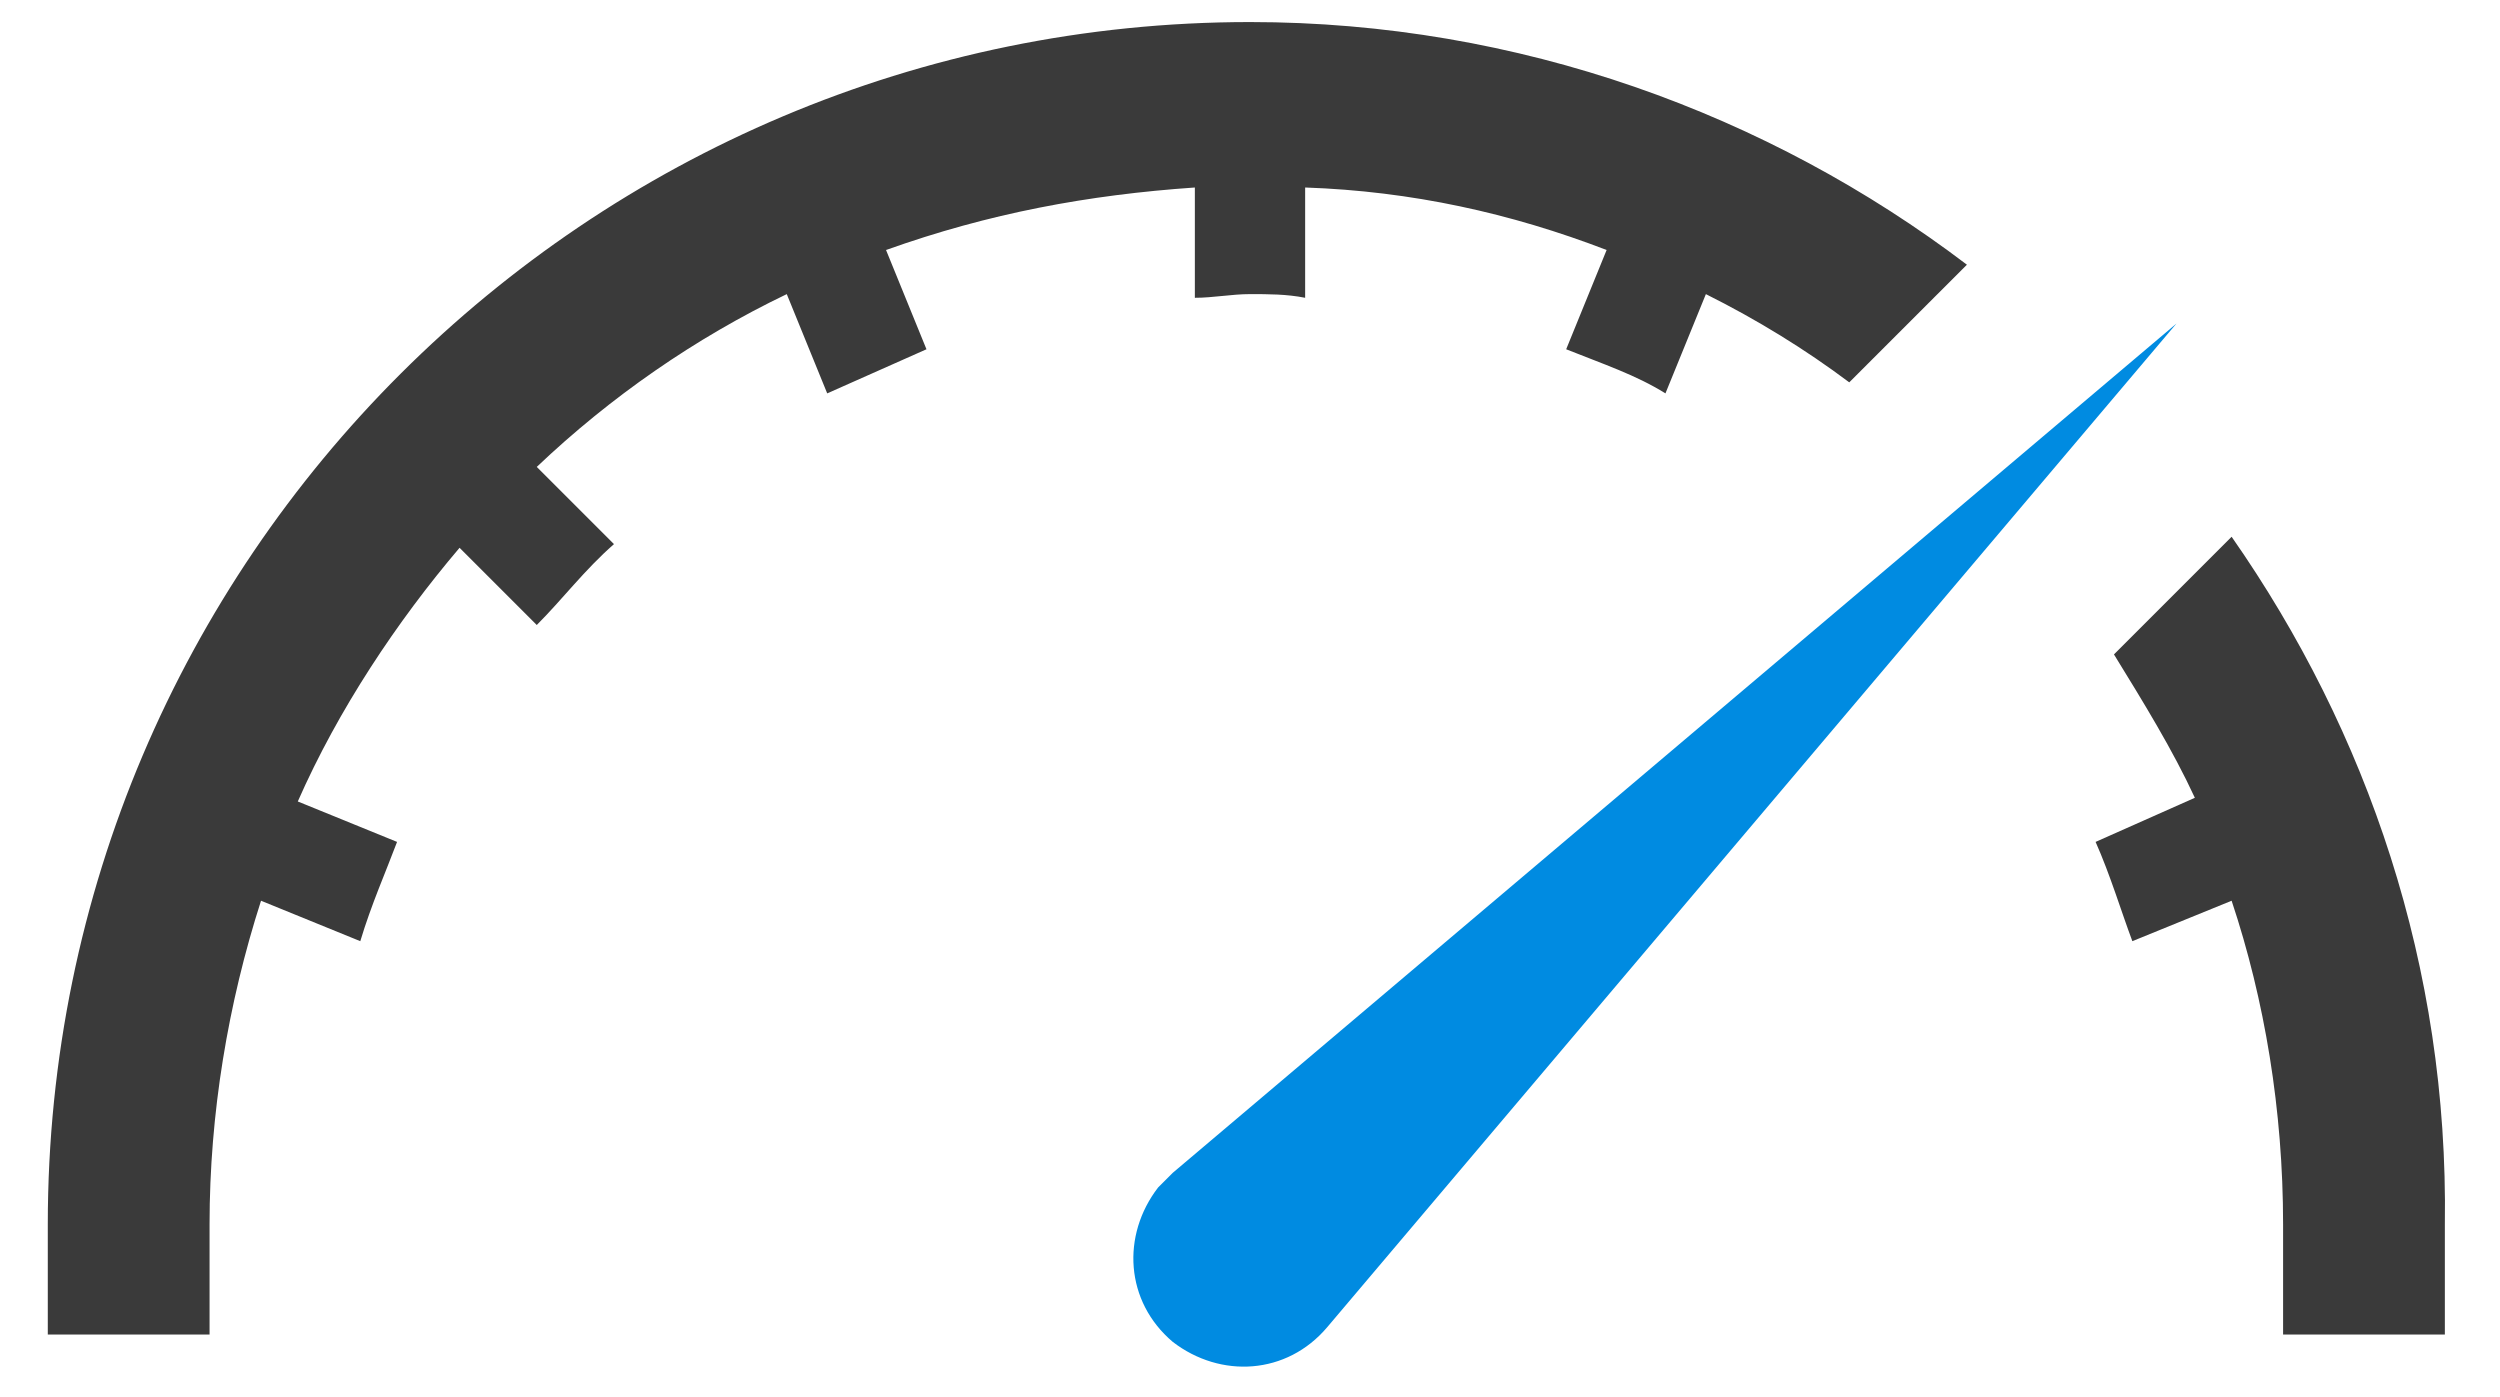
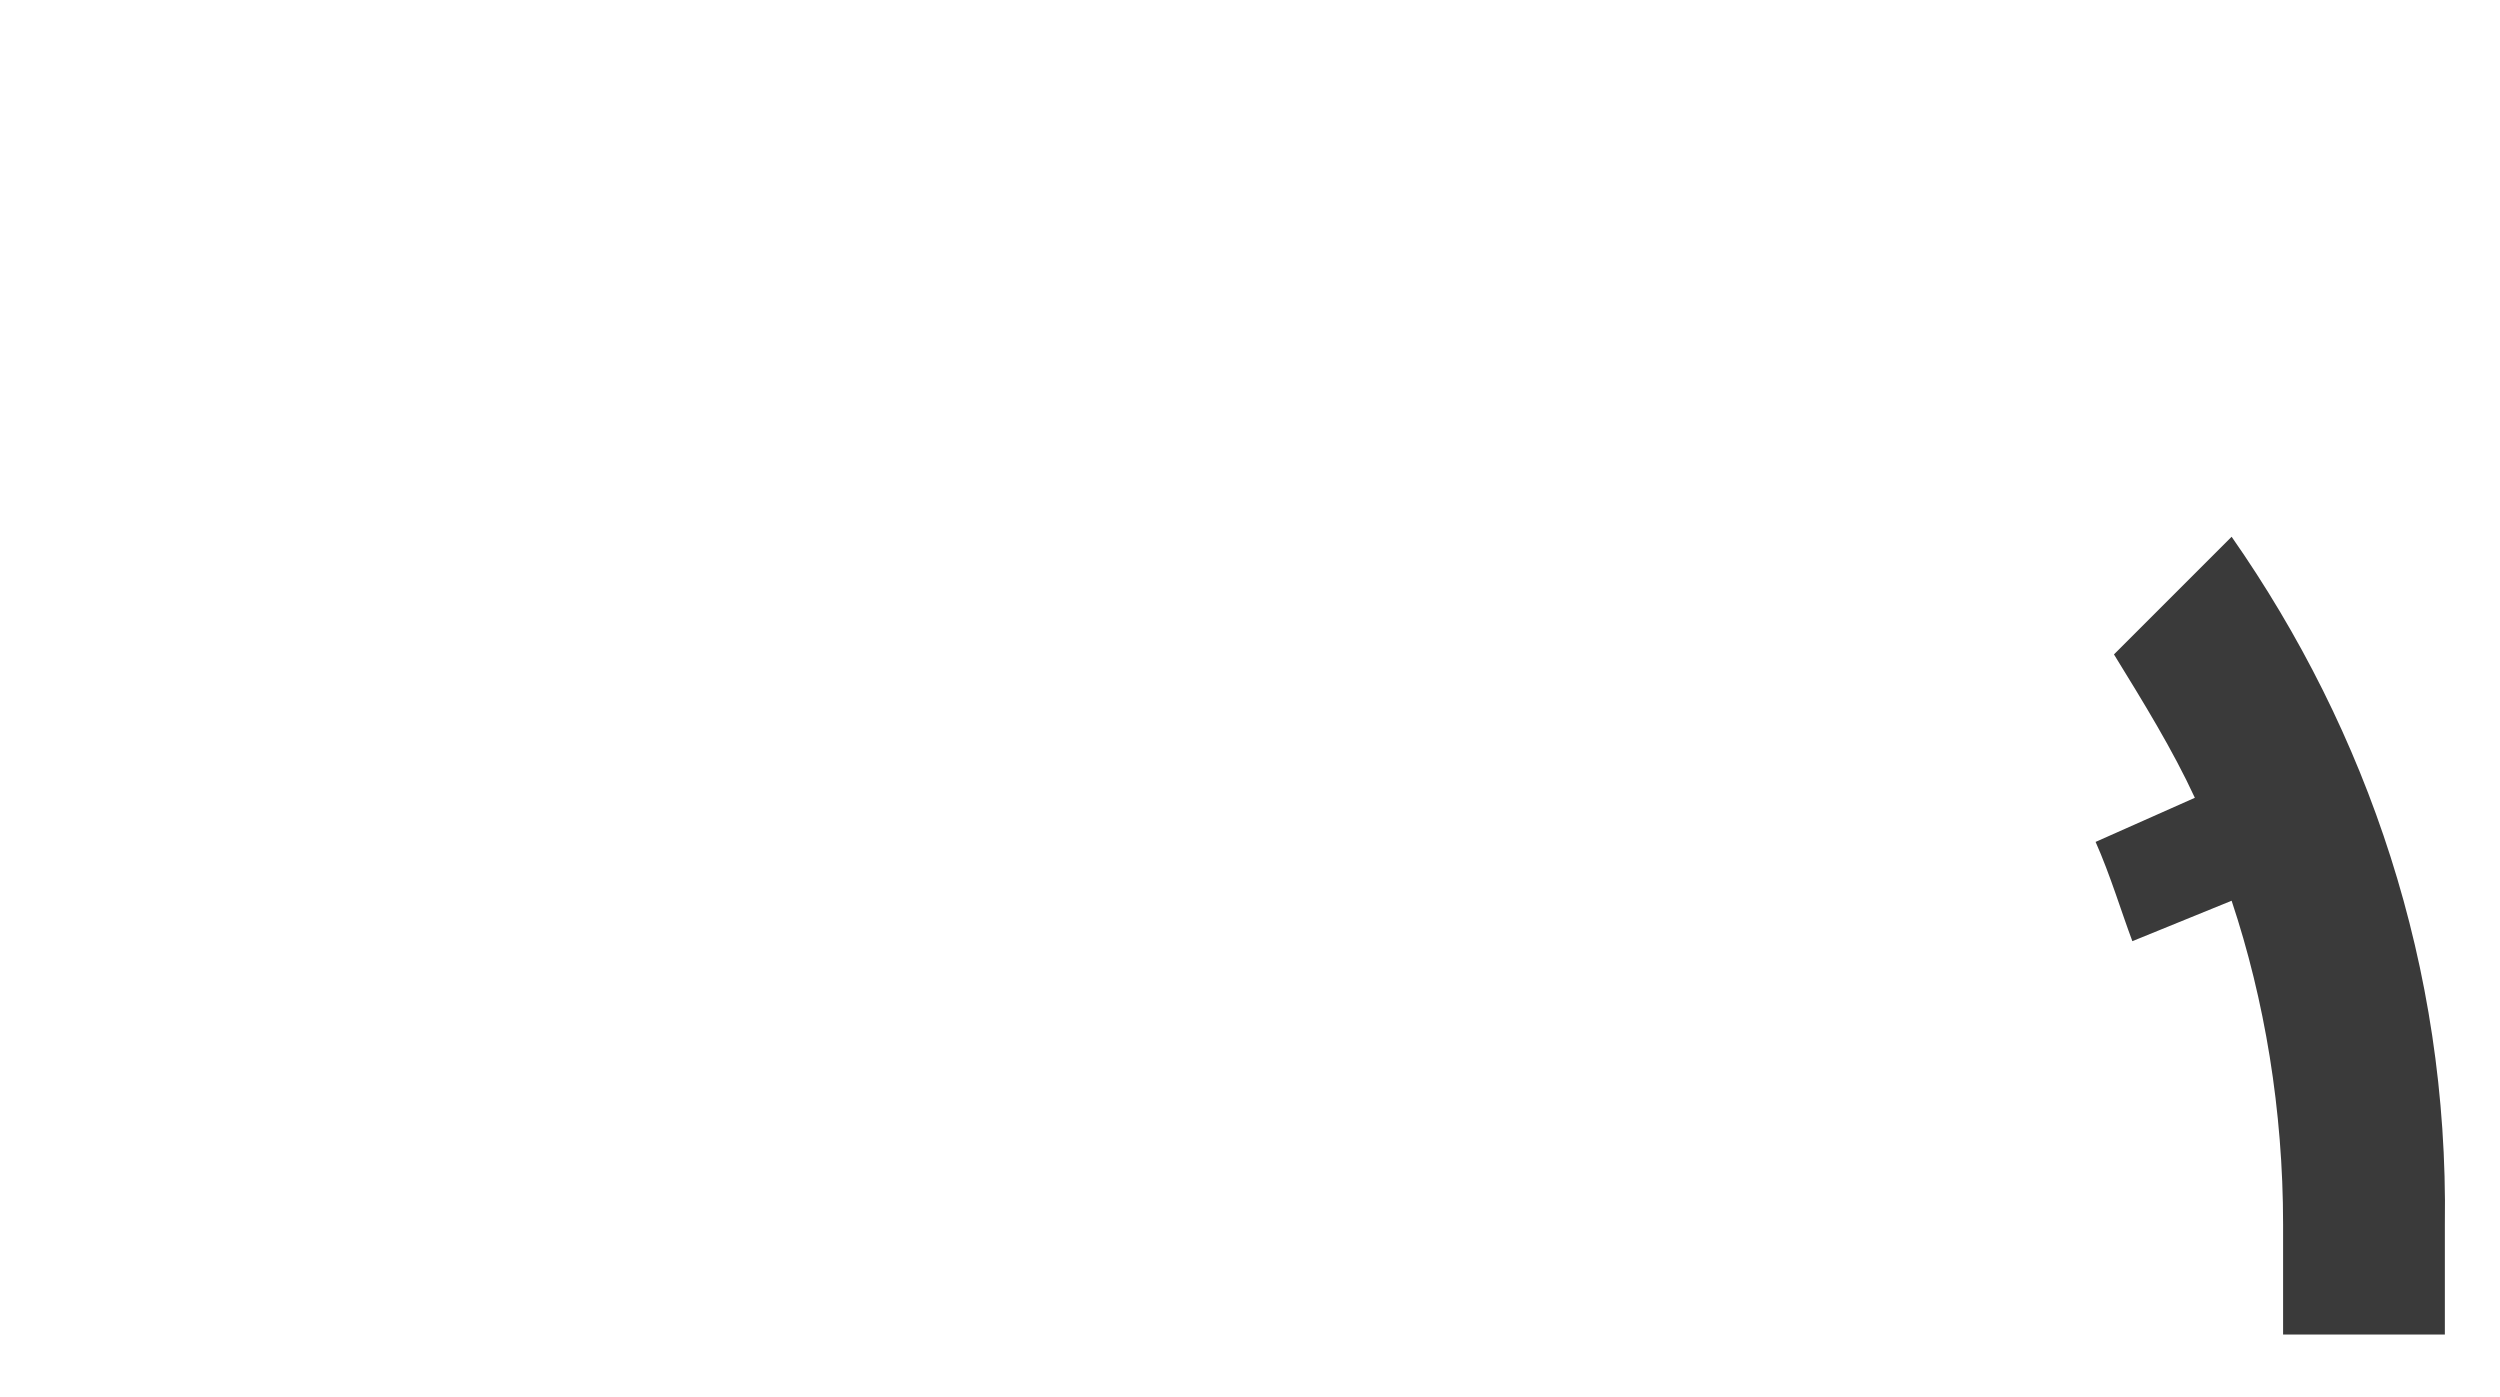
<svg xmlns="http://www.w3.org/2000/svg" version="1.1" id="Layer_1" x="0px" y="0px" viewBox="0 0 68 38" style="enable-background:new 0 0 68 38;" xml:space="preserve">
  <style type="text/css">
	.st0{fill:#F2387F;}
	.st1{fill:#008BE1;}
	.st2{fill:#EDE600;}
	.st3{fill:#45DB71;}
	.st4{fill:#300F5B;}
	.st5{fill:#111111;}
	.st6{fill:#FFFFFF;}
	.st7{fill:none;stroke:#FFFFFF;stroke-miterlimit:10;}
	.st8{fill:#230B47;}
	.st9{fill:none;stroke:#45DB71;stroke-width:2;stroke-miterlimit:10;}
	.st10{fill:#FBFDFB;}
	.st11{opacity:0.1;fill:#45DB71;}
	.st12{clip-path:url(#SVGID_00000022531120218919154600000007404684383711937696_);}
	.st13{clip-path:url(#SVGID_00000060727749085150410850000004341680347628682391_);}
	.st14{clip-path:url(#SVGID_00000126313698098051291050000016984930214820432529_);fill:#FFFFFF;}
	.st15{clip-path:url(#SVGID_00000126313698098051291050000016984930214820432529_);fill:#45DB71;}
	.st16{clip-path:url(#SVGID_00000145043744330453532400000016195554314215784330_);}
	.st17{clip-path:url(#SVGID_00000100371109256746530060000010144187120196400788_);}
	.st18{clip-path:url(#SVGID_00000038375962740499042820000005887061128687387036_);fill:#FFFFFF;}
	.st19{clip-path:url(#SVGID_00000129922206923095474550000007721615208838046615_);}
	.st20{clip-path:url(#SVGID_00000019651130777004595820000011105153459779158458_);}
	.st21{clip-path:url(#SVGID_00000078763405619765804710000009171484434662782851_);fill:#FFFFFF;}
	.st22{clip-path:url(#SVGID_00000078763405619765804710000009171484434662782851_);fill:#45DB71;}
	.st23{clip-path:url(#SVGID_00000137833161151386583840000001002841676360844458_);}
	.st24{clip-path:url(#SVGID_00000028294836489080339120000015476778742713135510_);}
	.st25{clip-path:url(#SVGID_00000051343127828710251580000018286385607821824944_);fill:#FFFFFF;}
	.st26{clip-path:url(#SVGID_00000051343127828710251580000018286385607821824944_);fill:#45DB71;}
	.st27{clip-path:url(#SVGID_00000070809769240934206700000011760578200287325585_);}
	.st28{clip-path:url(#SVGID_00000053524664189383517770000001652291495438294401_);}
	.st29{clip-path:url(#SVGID_00000036951322105640452090000007391340592923459462_);fill:#45DB71;}
	.st30{clip-path:url(#SVGID_00000036951322105640452090000007391340592923459462_);fill:#FFFFFF;}
	.st31{clip-path:url(#SVGID_00000085941355756837706060000006657929039172308622_);}
	.st32{clip-path:url(#SVGID_00000142883603317858641700000012945249573130865576_);}
	.st33{clip-path:url(#SVGID_00000006687699958006985490000015371261545900138426_);fill:#141414;}
	.st34{clip-path:url(#SVGID_00000006687699958006985490000015371261545900138426_);fill:#008BE1;}
	.st35{clip-path:url(#SVGID_00000021110992881470781420000016421018252421431743_);}
	.st36{clip-path:url(#SVGID_00000111912020595544239540000003374471875196564911_);}
	.st37{clip-path:url(#SVGID_00000065778645132963114490000018158667912469332915_);fill:#141414;}
	.st38{clip-path:url(#SVGID_00000117643604467558457340000001722772193609568427_);}
	.st39{clip-path:url(#SVGID_00000165950140470934000100000001427925483713838769_);}
	.st40{clip-path:url(#SVGID_00000090986829933869696090000005938544048805765513_);fill:#141414;}
	.st41{clip-path:url(#SVGID_00000090986829933869696090000005938544048805765513_);fill:#008BE1;}
	.st42{fill:#1A1F20;}
	.st43{fill:none;stroke:#000000;stroke-miterlimit:10;}
	.st44{fill:none;stroke:#FFFFFF;stroke-width:1.348;stroke-linecap:round;stroke-linejoin:round;stroke-miterlimit:10;}
	.st45{fill:none;stroke:#FFFFFF;stroke-width:1.348;stroke-linejoin:round;stroke-miterlimit:10;}
	.st46{fill:none;stroke:#FFFFFF;stroke-width:1.348;stroke-linejoin:round;stroke-miterlimit:10;}
	.st47{fill:none;stroke:#45DB71;stroke-width:1.348;stroke-linecap:round;stroke-linejoin:round;stroke-miterlimit:10;}
	.st48{fill:#3A3A3A;}
	.st49{fill:#D5D5D0;}
	.st50{opacity:0.8;fill:#FFFFFF;}
	.st51{opacity:0.8;}
	.st52{opacity:0.7;fill:#FFFFFF;}
	.st53{filter:url(#Adobe_OpacityMaskFilter);}
	.st54{fill-rule:evenodd;clip-rule:evenodd;fill:#FFFFFF;}
	.st55{mask:url(#b_00000183955866372333249590000012316500142325682827_);fill:#FFFFFF;}
	.st56{filter:url(#Adobe_OpacityMaskFilter_00000091008059498676655660000010652696360758646201_);}
	.st57{mask:url(#d_00000129900830730405480520000014623301054676182715_);fill:#FFFFFF;}
	.st58{filter:url(#Adobe_OpacityMaskFilter_00000046314675955288156600000012283946410886492600_);}
	.st59{mask:url(#f_00000172432242374768209830000015039172946061248441_);fill:#FFFFFF;}
	.st60{fill:#005B94;}
	.st61{fill:none;}
	.st62{filter:url(#Adobe_OpacityMaskFilter_00000137092288047780218060000008675607598046986893_);}
	.st63{mask:url(#b_00000121242914474656648360000005555763708798657726_);fill:#FFFFFF;}
	.st64{filter:url(#Adobe_OpacityMaskFilter_00000008870247107378873320000009793745665044925830_);}
	.st65{mask:url(#d_00000108993635279581592850000016963696059047656630_);fill:#FFFFFF;}
	.st66{filter:url(#Adobe_OpacityMaskFilter_00000070801746243404299040000000646070525667614341_);}
	.st67{mask:url(#f_00000057868554823050175350000007210296028907392407_);fill:#FFFFFF;}
	.st68{fill:#F2F2F2;}
	.st69{fill:#141414;}
	.st70{fill:none;stroke:#141414;stroke-miterlimit:10;}
	.st71{fill:#383838;}
	.st72{clip-path:url(#SVGID_00000000182655796035014280000006732035327748287919_);}
	.st73{fill:#F7F7F7;}
	.st74{fill:none;stroke:#3A3A3A;stroke-width:2;stroke-miterlimit:10;}
	.st75{fill:none;stroke:#005B94;stroke-width:2;stroke-miterlimit:10;}
	.st76{filter:url(#Adobe_OpacityMaskFilter_00000126315014394654518640000001189351862797129858_);}
	.st77{mask:url(#b_00000122683658893622176050000005990580495026267063_);fill:#FFFFFF;}
	.st78{filter:url(#Adobe_OpacityMaskFilter_00000158015254716458322770000015467900879358162349_);}
	.st79{mask:url(#d_00000127004082412718571410000003230123972563525785_);fill:#FFFFFF;}
	.st80{filter:url(#Adobe_OpacityMaskFilter_00000179612837442145033990000014300868636773351043_);}
	.st81{mask:url(#f_00000152984264307359400410000012739720966617314183_);fill:#FFFFFF;}
	.st82{clip-path:url(#SVGID_00000006696838226503644090000001411048638466442938_);}
	.st83{filter:url(#Adobe_OpacityMaskFilter_00000005233921421584316810000015446618719325783216_);}
	.st84{mask:url(#b_00000066517617357638559560000012152235722219141300_);fill:#FFFFFF;}
	.st85{filter:url(#Adobe_OpacityMaskFilter_00000174594778133667946990000002288691857323653271_);}
	.st86{mask:url(#d_00000007428777862180621530000006530606128060806551_);fill:#FFFFFF;}
	.st87{filter:url(#Adobe_OpacityMaskFilter_00000084506224680089764780000013240460335982177464_);}
	.st88{mask:url(#f_00000153699184550364060550000007984742465594433679_);fill:#FFFFFF;}
	.st89{clip-path:url(#SVGID_00000024707709137420082660000002018736523363697822_);}
	.st90{clip-path:url(#SVGID_00000174572325892567164050000007116830064815185554_);}
	.st91{clip-path:url(#SVGID_00000107564195880549860840000016332903494762615197_);}
	.st92{clip-path:url(#SVGID_00000152950875713771351680000015726033949042091446_);fill:#367CB8;}
	.st93{clip-path:url(#SVGID_00000152950875713771351680000015726033949042091446_);fill:#347BB7;}
	.st94{clip-path:url(#SVGID_00000152950875713771351680000015726033949042091446_);fill:#333333;}
	.st95{clip-path:url(#SVGID_00000168805743598301569670000015492664633242981765_);}
	.st96{filter:url(#Adobe_OpacityMaskFilter_00000039128234149467303910000000002275207072693639_);}
	.st97{mask:url(#b_00000010306947736890099170000016203247043504488893_);fill:#FFFFFF;}
	.st98{filter:url(#Adobe_OpacityMaskFilter_00000155133378118309386740000001220880701389450882_);}
	.st99{mask:url(#d_00000160162238667356134670000014552674989974974100_);fill:#FFFFFF;}
	.st100{filter:url(#Adobe_OpacityMaskFilter_00000110470371313349221730000002499496707559105669_);}
	.st101{mask:url(#f_00000025444331539208734850000015977295149505420950_);fill:#FFFFFF;}
	.st102{fill:#F7F7F7;stroke:#383838;stroke-miterlimit:10;}
	.st103{fill:#FFFFFF;stroke:#000000;stroke-miterlimit:10;}
	.st104{fill:#231F20;}
</style>
  <g>
-     <path class="st48" d="M32.5,5.1v3C33,8.1,33.5,8,34,8c0.5,0,1,0,1.5,0.1v-3c2.9,0.1,5.6,0.7,8.2,1.7l-1.1,2.7   c1,0.4,1.9,0.7,2.7,1.2L46.4,8c1.4,0.7,2.7,1.5,3.9,2.4l3.2-3.2C48.1,3.1,41.3,0.6,34,0.6C16,0.6,1.3,15.2,1.3,33.3v3h4.4v-3   c0-3,0.5-6,1.4-8.8l2.7,1.1c0.3-1,0.7-1.9,1-2.7l-2.7-1.1c1.1-2.5,2.7-4.9,4.4-6.9l2.1,2.1c0.7-0.7,1.3-1.5,2.1-2.2l-2.1-2.1   c2-1.9,4.3-3.5,6.8-4.7l1.1,2.7c0.9-0.4,1.8-0.8,2.7-1.2l-1.1-2.7C26.9,5.8,29.6,5.3,32.5,5.1L32.5,5.1z" />
    <path class="st48" d="M60.7,14.6l-3.2,3.2c0.8,1.3,1.6,2.6,2.2,3.9L57,22.9c0.4,0.9,0.7,1.9,1,2.7l2.7-1.1c0.9,2.7,1.4,5.7,1.4,8.8   v3h4.4v-3C66.6,26.3,64.4,19.9,60.7,14.6L60.7,14.6z" />
-     <path class="st1" d="M31.9,31.9c-0.1,0.1-0.2,0.2-0.4,0.4c-1,1.3-0.9,3.1,0.4,4.2c1.3,1,3.1,0.9,4.2-0.4L59.2,8.8L31.9,31.9   L31.9,31.9L31.9,31.9z" />
  </g>
</svg>